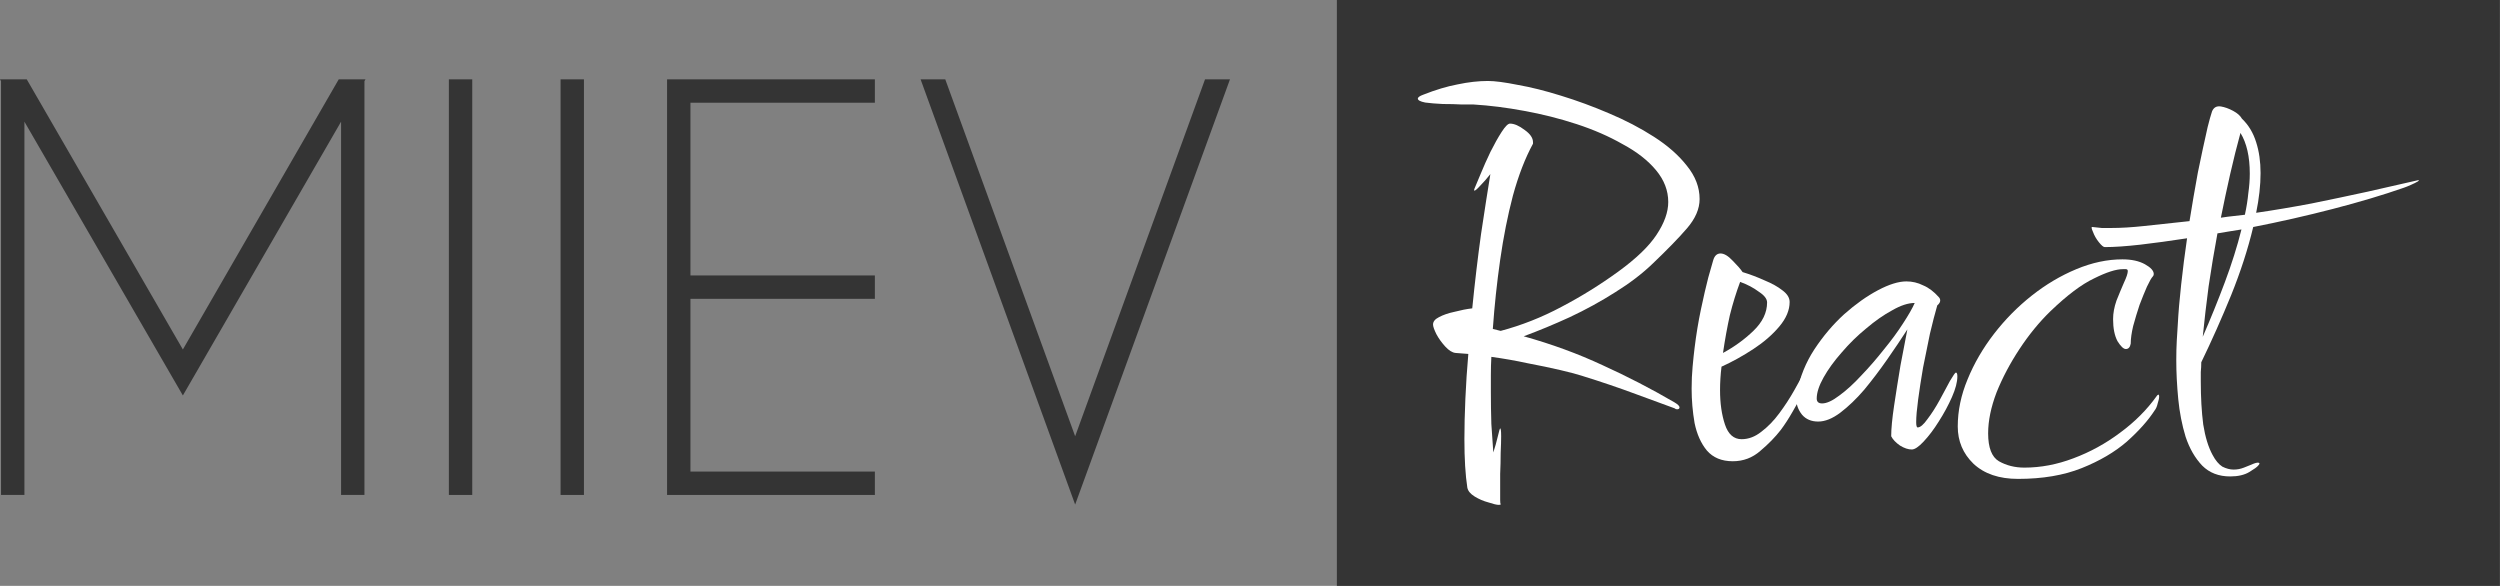
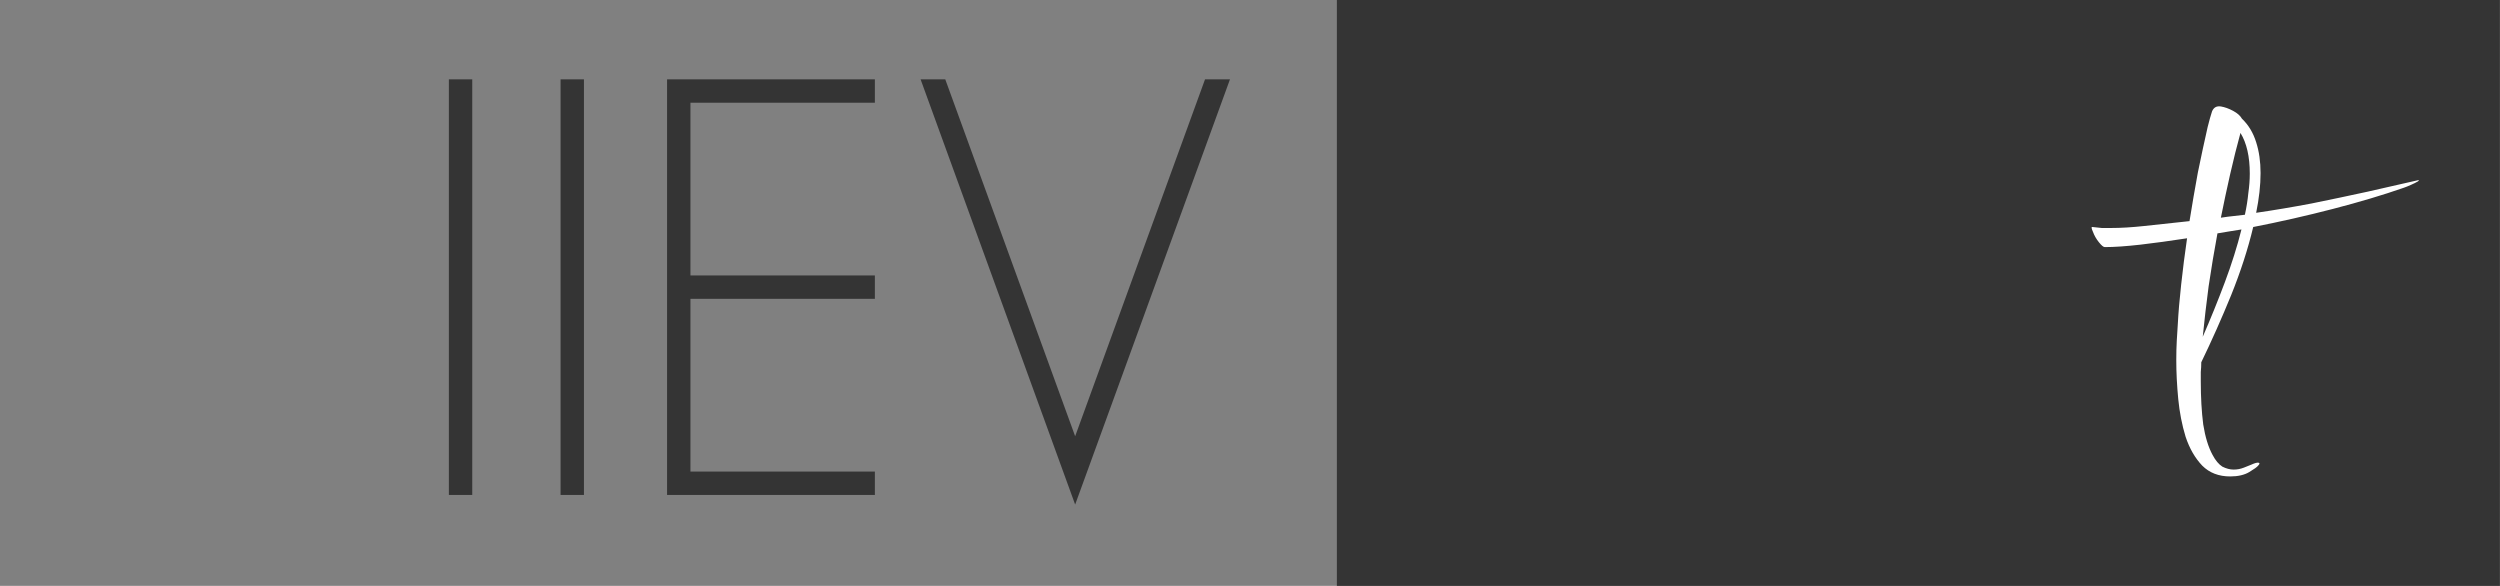
<svg xmlns="http://www.w3.org/2000/svg" width="4963" height="1163" viewBox="0 0 4963 1163" fill="none">
  <rect x="0" y="0" width="4963" height="1163" fill="#808080" stroke="none" />
  <rect x="2653.97" width="2308.74" height="1163" fill="#343434" />
-   <path d="M53.115 157.512L363.038 693.806L672.445 157.512H725.56L723.497 161.121V982.58H677.086V241.566L363.038 785.079L48.474 241.566V982.58H2.063V161.121L0 157.512H53.115Z" fill="#343434" />
  <path d="M937.503 157.512V982.58H891.092V157.512H937.503Z" fill="#343434" />
-   <path d="M1159.25 157.512V982.58H1112.83V157.512H1159.25Z" fill="#343434" />
+   <path d="M1159.25 157.512V982.58H1112.83V157.512Z" fill="#343434" />
  <path d="M1736.8 157.512V203.922H1370.67V546.841H1736.8V593.251H1370.67V936.17H1736.8V982.58H1324.26V157.512H1736.8Z" fill="#343434" />
  <path d="M1876.55 157.512L2134.39 866.039L2392.23 157.512H2441.74L2134.39 1001.66L1827.56 157.512H1876.55Z" fill="#343434" />
-   <path d="M2975.23 1002.25C2971.33 1002.25 2964.53 1000.63 2954.8 997.388C2945.07 994.793 2935.99 990.902 2927.56 985.714C2919.13 980.525 2914.27 974.688 2912.97 968.203C2909.08 942.909 2907.13 910.805 2907.13 871.892C2907.13 847.247 2907.78 820.332 2909.08 791.146C2910.37 761.961 2912.32 732.452 2914.91 702.618L2889.62 700.673C2883.14 700.024 2876.33 695.809 2869.19 688.026C2862.06 680.243 2856.22 672.136 2851.68 663.705C2847.14 654.625 2844.87 648.14 2844.87 644.248C2844.87 638.411 2848.77 633.547 2856.55 629.656C2864.98 625.116 2875.35 621.549 2887.68 618.955C2900 615.712 2911.67 613.442 2922.7 612.145C2927.88 560.26 2933.72 510.97 2940.21 464.274C2947.34 416.929 2953.5 377.367 2958.69 345.588C2951.55 354.668 2944.75 362.45 2938.26 368.936C2932.42 375.421 2928.53 378.664 2926.59 378.664V375.746C2929.18 369.909 2933.4 359.856 2939.23 345.588C2945.07 331.32 2951.55 316.727 2958.69 301.81C2966.47 286.245 2973.93 272.949 2981.06 261.924C2988.2 250.898 2993.71 245.386 2997.6 245.386C3006.03 245.386 3015.76 249.601 3026.78 258.033C3037.81 265.815 3043.32 273.922 3043.32 282.353V285.272C3027.75 313.809 3014.46 348.182 3003.44 388.393C2993.06 427.955 2984.63 470.435 2978.14 515.834C2971.66 561.233 2966.79 606.956 2963.55 653.004L2979.12 656.895C3020.62 645.87 3060.83 629.98 3099.74 609.226C3139.3 588.472 3176.91 565.124 3212.58 539.182C3248.25 513.24 3273.54 488.919 3288.46 466.219C3304.02 442.871 3311.8 421.145 3311.8 401.039C3311.8 378.34 3303.7 357.262 3287.48 337.805C3271.27 318.348 3249.22 301.162 3221.34 286.245C3194.1 270.679 3163.62 257.384 3129.9 246.359C3096.17 235.333 3061.48 226.578 3025.81 220.092C2990.79 213.606 2957.39 209.391 2925.61 207.445C2921.72 207.445 2913.94 207.445 2902.27 207.445C2890.59 206.797 2877.95 206.472 2864.33 206.472C2850.71 205.824 2839.04 204.851 2829.31 203.554C2819.58 201.608 2814.72 199.014 2814.72 195.771C2814.72 193.177 2818.29 190.583 2825.42 187.988C2850.06 178.26 2872.76 171.45 2893.51 167.559C2914.91 163.019 2935.02 160.749 2953.82 160.749C2967.44 160.749 2987.22 163.343 3013.16 168.532C3039.1 173.072 3067.64 180.206 3098.77 189.934C3130.54 199.662 3162.32 211.336 3194.1 224.956C3226.52 238.576 3256.36 254.141 3283.59 271.652C3310.83 289.163 3332.56 308.296 3348.77 329.05C3365.63 349.803 3374.06 371.854 3374.06 395.202C3374.06 414.659 3365.63 434.116 3348.77 453.573C3332.56 472.381 3310.18 495.404 3281.65 522.644C3260.9 542.749 3235.93 561.882 3206.74 580.041C3178.21 598.201 3148.05 614.739 3116.28 629.656C3085.15 643.924 3054.67 656.571 3024.84 667.596C3080.61 683.162 3132.81 702.294 3181.45 724.994C3230.09 747.045 3277.76 771.69 3324.45 798.929C3330.93 802.821 3334.18 806.063 3334.18 808.658C3334.18 811.252 3332.56 812.549 3329.31 812.549C3327.37 812.549 3325.75 811.9 3324.45 810.603C3306.94 804.118 3281.32 794.714 3247.6 782.391C3214.53 770.068 3179.18 758.07 3141.57 746.396C3131.84 743.153 3117.25 739.262 3097.79 734.722C3078.34 730.182 3056.61 725.642 3032.62 721.102C3008.62 715.914 2984.63 711.698 2960.63 708.455C2959.99 720.129 2959.66 732.128 2959.66 744.45C2959.66 756.124 2959.66 767.474 2959.66 778.5C2959.66 799.902 2959.99 820.98 2960.63 841.734C2961.93 861.839 2963.23 880.647 2964.53 898.158C2967.77 888.43 2970.69 878.053 2973.28 867.028C2975.87 856.002 2977.5 850.489 2978.14 850.489C2979.44 850.489 2980.09 855.678 2980.09 866.055C2980.09 874.486 2979.77 885.512 2979.12 899.131C2979.12 912.751 2978.79 926.695 2978.14 940.963C2978.14 955.231 2978.14 967.878 2978.14 978.904C2978.14 984.092 2978.14 988.632 2978.14 992.523C2978.14 997.063 2978.47 999.982 2979.12 1001.28C2979.12 1001.93 2977.82 1002.25 2975.23 1002.25Z" fill="white" />
-   <path d="M3439.94 915.669C3417.89 915.669 3400.7 908.535 3388.38 894.267C3376.71 879.999 3368.6 861.839 3364.06 839.788C3360.17 817.089 3358.22 794.389 3358.22 771.69C3358.22 756.124 3358.87 741.532 3360.17 727.912C3361.47 713.644 3362.76 701.321 3364.06 690.944C3367.3 664.354 3371.52 638.736 3376.71 614.09C3381.89 589.445 3386.76 568.367 3391.3 550.856C3396.48 533.345 3399.73 521.995 3401.02 516.807C3403.62 507.727 3408.48 503.187 3415.62 503.187C3422.75 503.187 3430.86 508.051 3439.94 517.78C3449.01 526.86 3455.5 534.318 3459.39 540.155C3474.31 544.695 3488.9 550.208 3503.16 556.693C3517.43 562.53 3529.11 569.016 3538.18 576.15C3547.91 583.284 3552.78 591.067 3552.78 599.498C3552.78 615.712 3545.97 631.926 3532.35 648.14C3518.73 664.354 3501.54 679.27 3480.79 692.89C3460.04 706.51 3438.96 718.184 3417.56 727.912C3415.62 743.478 3414.64 759.043 3414.64 774.608C3414.64 800.551 3417.89 823.25 3424.37 842.707C3430.86 862.164 3441.88 871.892 3457.44 871.892C3471.06 871.892 3484.03 867.028 3496.36 857.299C3509.33 847.571 3521.32 835.248 3532.35 820.332C3543.37 805.415 3553.1 790.498 3561.53 775.581C3570.61 760.016 3577.42 747.045 3581.96 736.668C3583.26 732.776 3586.17 730.831 3590.71 730.831C3593.31 730.831 3594.61 733.749 3594.61 739.586C3594.61 744.775 3590.71 755.8 3582.93 772.663C3575.15 788.228 3567.04 803.145 3558.61 817.413C3550.83 831.033 3543.05 843.031 3535.27 853.408C3524.24 867.676 3510.62 881.62 3494.41 895.24C3478.85 908.86 3460.69 915.669 3439.94 915.669ZM3420.48 700.673C3443.18 688.35 3463.28 673.758 3480.79 656.895C3498.95 639.384 3508.03 620.576 3508.03 600.471C3508.03 593.337 3502.52 586.202 3491.49 579.068C3481.12 571.286 3468.79 564.8 3454.53 559.612C3446.74 580.365 3439.94 602.416 3434.1 625.764C3428.91 649.112 3424.37 674.082 3420.48 700.673Z" fill="white" />
-   <path d="M3795.27 892.321C3788.14 892.321 3780.35 889.727 3771.92 884.539C3763.49 878.702 3757.66 872.54 3754.41 866.055C3754.41 851.138 3756.36 830.708 3760.25 804.766C3764.14 778.824 3768.36 752.233 3772.9 724.994C3778.08 697.106 3782.62 673.433 3786.51 653.977C3774.84 672.136 3761.55 691.917 3746.63 713.32C3731.71 734.722 3716.47 754.827 3700.91 773.635C3685.35 791.795 3669.46 807.036 3653.24 819.359C3637.68 831.033 3623.09 836.87 3609.47 836.87C3595.85 836.87 3585.15 832.33 3577.37 823.25C3569.59 813.522 3565.7 802.496 3565.7 790.174C3565.7 786.931 3566.34 782.715 3567.64 777.527C3573.48 747.693 3584.83 719.805 3601.69 693.863C3619.2 667.272 3638.98 643.924 3661.03 623.819C3683.72 603.714 3706.1 587.824 3728.15 576.15C3750.2 564.476 3769 558.639 3784.57 558.639C3796.24 558.639 3807.27 561.233 3817.64 566.421C3828.67 570.961 3839.04 578.744 3848.77 589.77C3850.72 591.715 3851.69 593.985 3851.69 596.579C3851.69 599.822 3849.74 603.065 3845.85 606.308C3841.31 621.873 3836.45 640.681 3831.26 662.732C3826.72 684.135 3822.18 706.51 3817.64 729.858C3813.75 752.557 3810.51 773.635 3807.91 793.092C3805.32 812.549 3804.02 827.466 3804.02 837.843C3804.02 844.977 3805 848.544 3806.94 848.544C3812.13 848.544 3818.62 843.031 3826.4 832.006C3834.83 820.98 3842.93 808.333 3850.72 794.065C3858.5 779.797 3865.31 767.15 3871.14 756.124C3877.63 745.099 3881.52 739.586 3882.82 739.586C3884.76 739.586 3885.74 742.18 3885.74 747.369C3885.74 758.394 3882.17 772.014 3875.04 788.228C3867.9 804.442 3859.15 820.656 3848.77 836.87C3839.04 852.435 3828.99 865.731 3818.62 876.756C3808.89 887.133 3801.11 892.321 3795.27 892.321ZM3617.25 800.875C3626.33 800.875 3637.68 795.686 3651.3 785.309C3665.57 774.933 3680.16 761.637 3695.07 745.423C3710.64 729.209 3725.55 712.023 3739.82 693.863C3754.74 675.703 3767.38 658.517 3777.76 642.303C3788.78 625.44 3796.57 611.82 3801.11 601.444C3788.14 601.444 3773.22 606.308 3756.36 616.036C3739.5 625.116 3722.31 637.114 3704.8 652.031C3687.29 666.299 3671.08 682.189 3656.16 699.7C3641.25 716.562 3629.25 733.101 3620.17 749.315C3611.09 765.528 3606.55 779.472 3606.55 791.146C3606.55 797.632 3610.12 800.875 3617.25 800.875Z" fill="white" />
-   <path d="M4006.18 950.692C3968.57 950.692 3939.06 940.639 3917.66 920.534C3896.91 900.428 3886.53 875.783 3886.53 846.598C3886.53 815.467 3893.02 784.337 3905.99 753.206C3918.96 721.427 3936.47 691.269 3958.52 662.732C3980.57 634.196 4005.54 608.902 4033.42 586.851C4061.31 564.8 4090.82 547.289 4121.94 534.318C4153.07 521.347 4183.55 514.861 4213.38 514.861C4231.54 514.861 4246.46 518.104 4258.13 524.59C4269.81 531.075 4275.64 537.561 4275.64 544.046C4275.64 545.992 4274.99 547.613 4273.7 548.91C4271.1 551.505 4267.21 558.315 4262.02 569.34C4257.48 579.717 4252.62 591.715 4247.43 605.335C4242.89 618.955 4238.68 632.899 4234.79 647.167C4231.54 660.787 4229.92 672.461 4229.92 682.189C4228.62 689.323 4225.38 692.89 4220.19 692.89C4215.65 692.89 4210.14 687.702 4203.66 677.325C4197.82 666.299 4194.9 651.707 4194.9 633.547C4194.9 621.873 4197.17 609.551 4201.71 596.579C4206.9 583.608 4211.76 571.934 4216.3 561.557C4221.49 550.532 4224.08 542.749 4224.08 538.209C4224.08 535.615 4222.79 534.318 4220.19 534.318C4218.25 534.318 4216.3 534.318 4214.36 534.318C4200.74 534.318 4181.61 540.479 4156.96 552.802C4132.32 564.476 4103.46 586.202 4070.39 617.982C4048.34 639.384 4027.91 664.354 4009.1 692.89C3990.3 721.427 3975.06 750.287 3963.38 779.472C3952.36 808.658 3946.85 835.573 3946.85 860.218C3946.85 888.754 3953.98 907.238 3968.25 915.669C3983.16 924.101 4000.02 928.316 4018.83 928.316C4051.26 928.316 4083.68 922.155 4116.11 909.832C4149.18 897.51 4179.99 880.647 4208.52 859.245C4237.7 837.843 4262.02 813.522 4281.48 786.282C4282.13 784.985 4282.78 784.337 4283.42 784.337C4284.07 783.688 4284.4 783.364 4284.4 783.364C4285.69 783.364 4286.34 784.661 4286.34 787.255C4286.34 790.498 4285.37 795.038 4283.42 800.875C4282.13 806.712 4280.18 811.252 4277.59 814.495C4264.62 834.6 4246.13 855.354 4222.14 876.756C4198.14 897.51 4168.31 915.021 4132.64 929.289C4096.98 943.557 4054.82 950.692 4006.18 950.692Z" fill="white" />
  <path d="M4427.36 945.827C4404.67 945.827 4386.18 938.693 4371.92 924.425C4357.65 909.508 4346.62 890.376 4338.84 867.028C4331.71 843.68 4326.84 818.71 4324.25 792.119C4321.66 764.88 4320.36 739.262 4320.36 715.265C4320.36 700.997 4320.68 688.026 4321.33 676.352C4321.98 664.029 4322.63 653.652 4323.28 645.221C4324.57 620.576 4326.84 593.661 4330.09 564.476C4333.33 534.642 4337.22 504.16 4341.76 473.029C4308.04 478.218 4277.23 482.433 4249.35 485.676C4220.81 488.919 4197.14 490.54 4178.33 490.54C4175.74 490.54 4171.85 487.298 4166.66 480.812C4161.47 474.326 4157.58 467.517 4154.99 460.382C4151.75 453.248 4151.42 450.005 4154.02 450.654C4160.5 451.303 4166.66 451.951 4172.5 452.6C4178.33 452.6 4184.5 452.6 4190.98 452.6C4210.44 452.6 4232.16 451.303 4256.16 448.708C4279.5 446.114 4309.66 442.871 4346.62 438.98C4351.81 406.552 4357.32 374.449 4363.16 342.669C4369.65 310.89 4376.13 280.732 4382.62 252.196C4385.86 239.224 4388.78 228.848 4391.37 221.065C4394.61 213.282 4400.45 210.039 4408.88 211.337C4416.66 212.634 4424.77 215.552 4433.2 220.092C4441.63 224.632 4447.47 229.82 4450.71 235.657C4463.68 247.98 4473.08 263.545 4478.92 282.353C4484.76 300.513 4487.67 320.943 4487.67 343.642C4487.67 367.639 4484.76 393.905 4478.92 422.442C4514.59 417.253 4551.23 411.092 4588.84 403.958C4627.1 396.175 4664.07 388.393 4699.74 380.61C4736.05 372.179 4768.8 364.72 4797.99 358.235C4802.53 356.938 4803.18 357.586 4799.93 360.18C4796.69 362.126 4792.15 364.396 4786.31 366.99C4780.48 369.584 4775.61 371.53 4771.72 372.827C4730.87 387.095 4684.17 401.039 4631.64 414.659C4579.11 428.279 4526.26 440.277 4473.08 450.654C4462.71 494.107 4448.12 539.182 4429.31 585.878C4410.5 631.926 4390.72 676.352 4369.97 719.157C4369.97 725.642 4369.65 732.128 4369 738.613C4369 744.45 4369 750.612 4369 757.097C4369 788.877 4370.62 817.413 4373.86 842.707C4377.75 867.352 4383.91 887.457 4392.34 903.023C4398.18 914.048 4404.67 921.831 4411.8 926.371C4419.58 930.262 4427.04 932.208 4434.17 932.208C4441.31 932.208 4448.12 930.911 4454.6 928.316C4461.09 925.722 4465.95 923.776 4469.19 922.479C4476.33 919.236 4481.19 917.939 4483.78 918.588C4486.38 919.237 4486.05 921.182 4482.81 924.425C4480.87 927.019 4475.03 931.235 4465.3 937.072C4455.57 942.909 4442.93 945.827 4427.36 945.827ZM4408.88 432.17L4422.5 430.224L4456.55 426.333C4459.79 411.416 4462.06 397.148 4463.36 383.528C4465.3 369.909 4466.27 356.938 4466.27 344.615C4466.27 310.89 4460.11 283.975 4447.79 263.87C4440.66 289.812 4433.85 317.051 4427.36 345.588C4420.88 374.124 4414.72 402.985 4408.88 432.17ZM4372.89 668.569C4388.45 632.899 4403.04 596.904 4416.66 560.584C4430.28 524.265 4441.31 489.243 4449.74 455.518C4441.31 456.815 4433.2 458.112 4425.42 459.41C4417.64 460.707 4409.85 462.004 4402.07 463.301C4395.59 498.323 4389.75 533.345 4384.56 568.367C4380.02 602.741 4376.13 636.141 4372.89 668.569Z" fill="white" />
</svg>